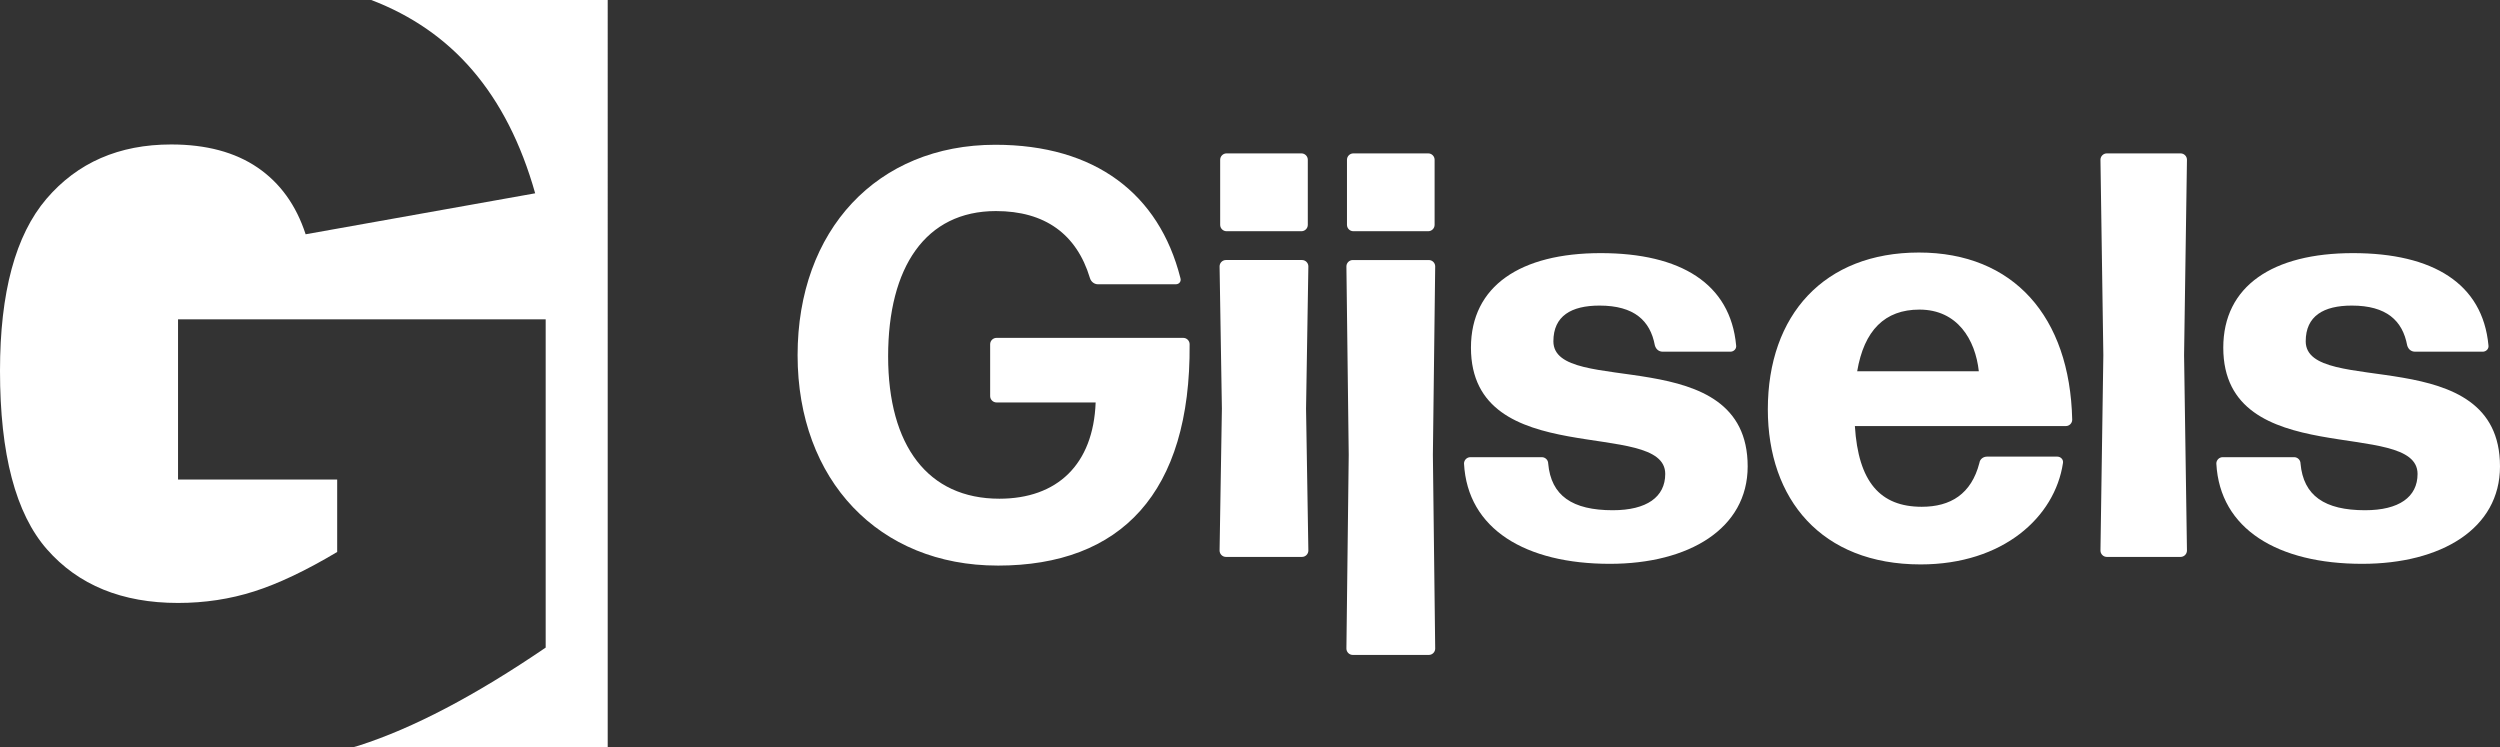
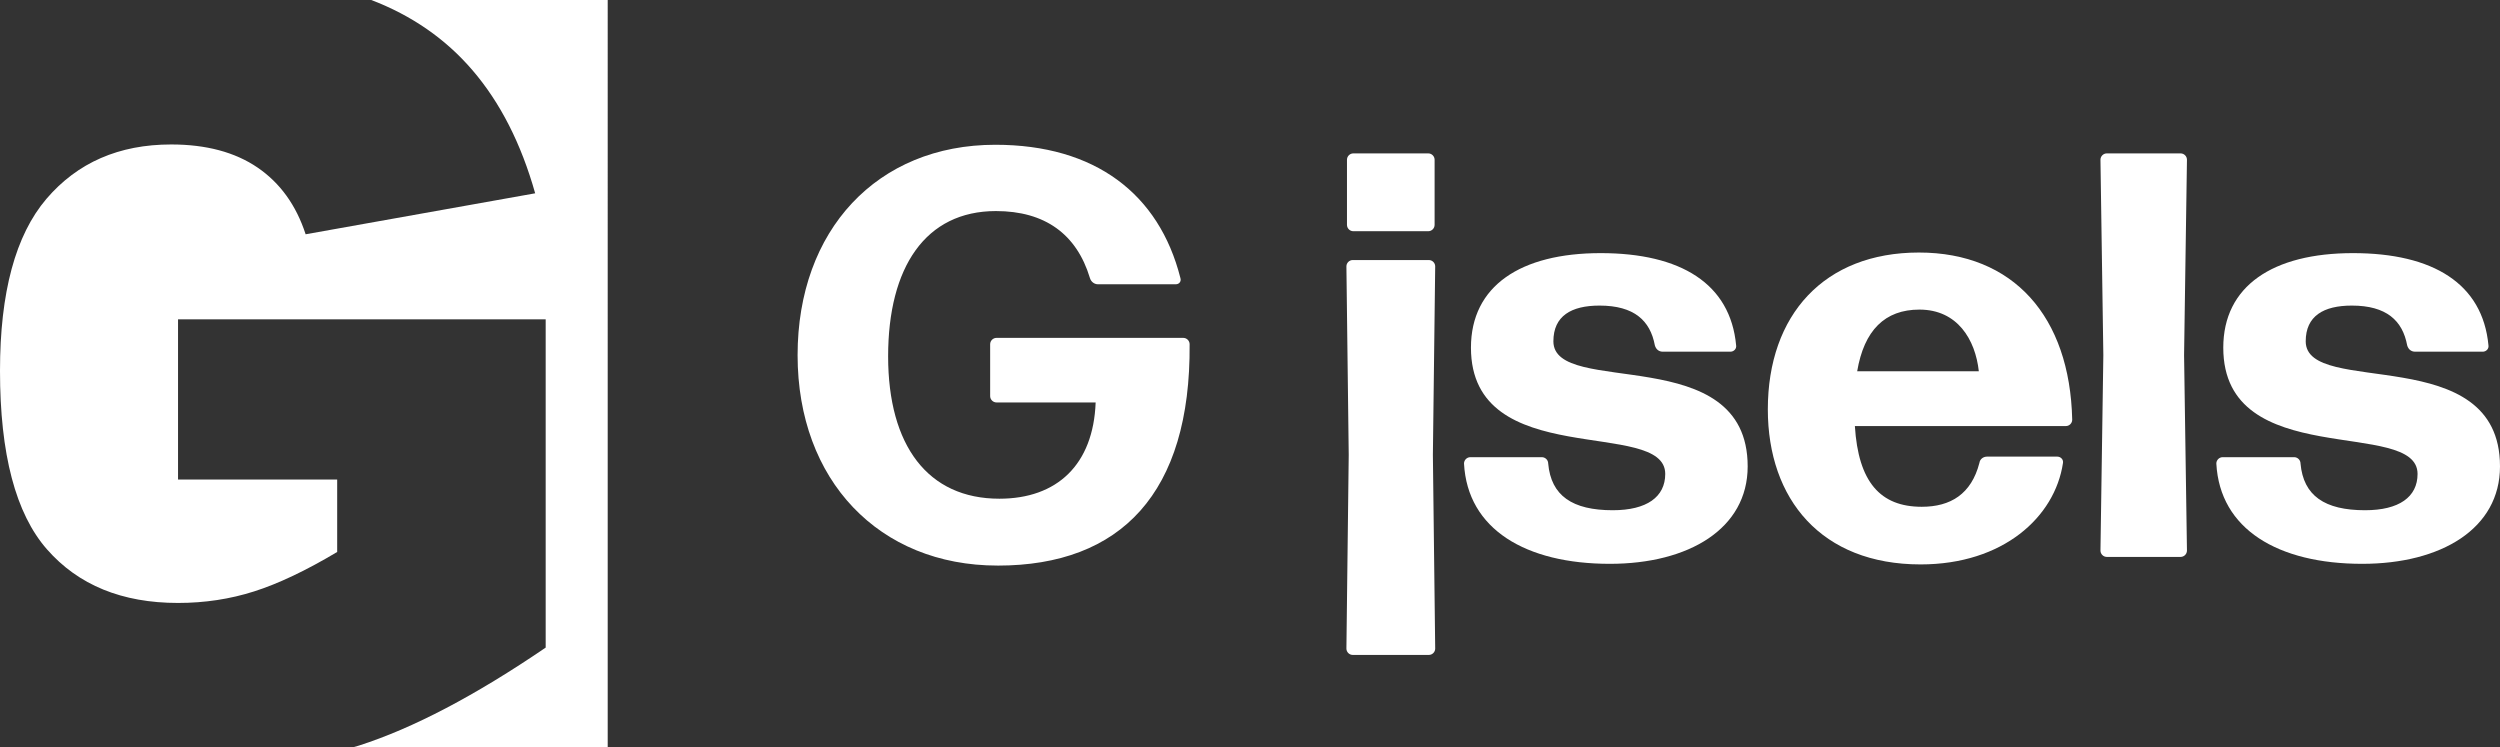
<svg xmlns="http://www.w3.org/2000/svg" id="Layer_1" data-name="Layer 1" viewBox="0 0 972.55 290.7">
  <rect x="0" y="0" width="972.55" height="290.7" fill="#333333" stroke="none" />
  <defs>
    <style>      .cls-1 {        fill: #fff;      }    </style>
  </defs>
  <path class="cls-1" d="M183.77,27.28c10.83,12.6,18.97,28.58,24.42,47.92l-89.29,15.94c-3.68-11.3-9.91-19.95-18.69-25.95-8.79-5.99-20-8.99-33.61-8.99-20.3,0-36.47,7.05-48.52,21.14C6.03,91.45,0,113.74,0,144.26c0,32.42,6.09,55.57,18.29,69.46,12.19,13.89,29.18,20.84,50.98,20.84,10.35,0,20.23-1.5,29.62-4.5,9.4-2.99,20.15-8.1,32.28-15.33v-28.19h-61.91v-62.32h143.02v127.71c-27.38,18.66-51.59,31.36-72.63,38.11-.74.24-1.52.43-2.26.66h99.02V0h-91.98c15.72,6.01,28.86,15.08,39.34,27.28h0Z" />
  <g>
    <path class="cls-1" d="M388.1,220.02c-46.2,0-77.82-33.19-77.82-81.85s30.95-81.85,76.92-81.85c38.8,0,63.69,19.06,71.99,51.8.45,1.35-.45,2.47-1.79,2.47h-30.27c-1.35,0-2.69-.9-3.14-2.47-5.16-17.04-17.49-26.01-36.55-26.01-27.36,0-41.94,21.75-41.94,56.51s15.47,55.39,43.28,55.39c22.43,0,36.55-13.23,37.45-37.45h-38.57c-1.35,0-2.47-1.12-2.47-2.47v-20.18c0-1.35,1.12-2.47,2.47-2.47h72.66c1.35,0,2.47,1.12,2.47,2.47.45,57.86-26.69,86.12-74.68,86.12h-.01Z" />
-     <path class="cls-1" d="M476.91,216.65c-1.35,0-2.47-1.12-2.47-2.47l.9-55.17-.9-55.39c0-1.35,1.12-2.47,2.47-2.47h29.6c1.35,0,2.47,1.12,2.47,2.47l-.9,55.39.9,55.17c0,1.35-1.12,2.47-2.47,2.47h-29.6ZM477.14,89.95c-1.35,0-2.47-1.12-2.47-2.47v-25.34c0-1.35,1.12-2.47,2.47-2.47h29.15c1.35,0,2.47,1.12,2.47,2.47v25.34c0,1.35-1.12,2.47-2.47,2.47h-29.15Z" />
    <path class="cls-1" d="M526.25,254.78c-1.35,0-2.47-1.12-2.47-2.47l.9-75.35-.9-73.33c0-1.35,1.12-2.47,2.47-2.47h29.6c1.35,0,2.47,1.12,2.47,2.47l-.9,73.33.9,75.35c0,1.35-1.12,2.47-2.47,2.47h-29.6ZM526.47,89.95c-1.35,0-2.47-1.12-2.47-2.47v-25.34c0-1.35,1.12-2.47,2.47-2.47h29.15c1.35,0,2.47,1.12,2.47,2.47v25.34c0,1.35-1.12,2.47-2.47,2.47h-29.15Z" />
    <path class="cls-1" d="M626.27,219.34c-32.74,0-55.39-13.46-56.74-39.02,0-1.34,1.12-2.47,2.47-2.47h27.81c1.35,0,2.47,1.12,2.47,2.47,1.12,12.56,9.42,18.17,25.12,18.17,13.23,0,20.41-5.16,20.41-14.13,0-21.98-75.58-.67-75.58-49.11,0-24,19.29-36.78,50.46-36.78s50.46,11.89,52.7,35.88c.22,1.35-.9,2.47-2.24,2.47h-26.24c-1.57,0-2.69-.9-3.14-2.47-1.79-9.64-8.07-15.47-21.53-15.47-10.99,0-17.94,4.04-17.94,13.9,0,21.98,75.58-.45,75.58,48.66,0,24.22-22.87,37.9-53.6,37.9h0Z" />
    <path class="cls-1" d="M800.3,177.63c1.35,0,2.47,1.12,2.24,2.47-3.14,21.08-23.32,39.47-55.39,39.47-38.57,0-59.43-25.34-59.43-60.33,0-36.78,21.98-61,58.76-61s58.76,24.89,59.65,65.04c0,1.35-1.12,2.47-2.47,2.47h-82.08c1.35,21.75,9.87,31.4,26.01,31.4,11.21,0,19.29-4.93,22.43-17.04.22-1.57,1.57-2.47,2.92-2.47h27.36ZM746.7,120.44c-13.46,0-21.53,8.07-24.22,24h47.32c-1.35-12.33-8.3-24-23.1-24h0Z" />
    <path class="cls-1" d="M819.59,216.65c-1.35,0-2.47-1.12-2.47-2.47l1.12-76.02-1.12-76.02c0-1.35,1.12-2.47,2.47-2.47h28.71c1.35,0,2.47,1.12,2.47,2.47l-1.12,76.02,1.12,76.02c0,1.35-1.12,2.47-2.47,2.47h-28.71Z" />
    <path class="cls-1" d="M918.94,219.34c-32.74,0-55.39-13.46-56.74-39.02,0-1.34,1.12-2.47,2.47-2.47h27.81c1.35,0,2.47,1.12,2.47,2.47,1.12,12.56,9.42,18.17,25.12,18.17,13.23,0,20.41-5.16,20.41-14.13,0-21.98-75.58-.67-75.58-49.11,0-24,19.29-36.78,50.46-36.78s50.46,11.89,52.7,35.88c.22,1.35-.9,2.47-2.24,2.47h-26.24c-1.57,0-2.69-.9-3.14-2.47-1.79-9.64-8.07-15.47-21.53-15.47-10.99,0-17.94,4.04-17.94,13.9,0,21.98,75.58-.45,75.58,48.66,0,24.22-22.87,37.9-53.6,37.9h-.01Z" />
  </g>
</svg>